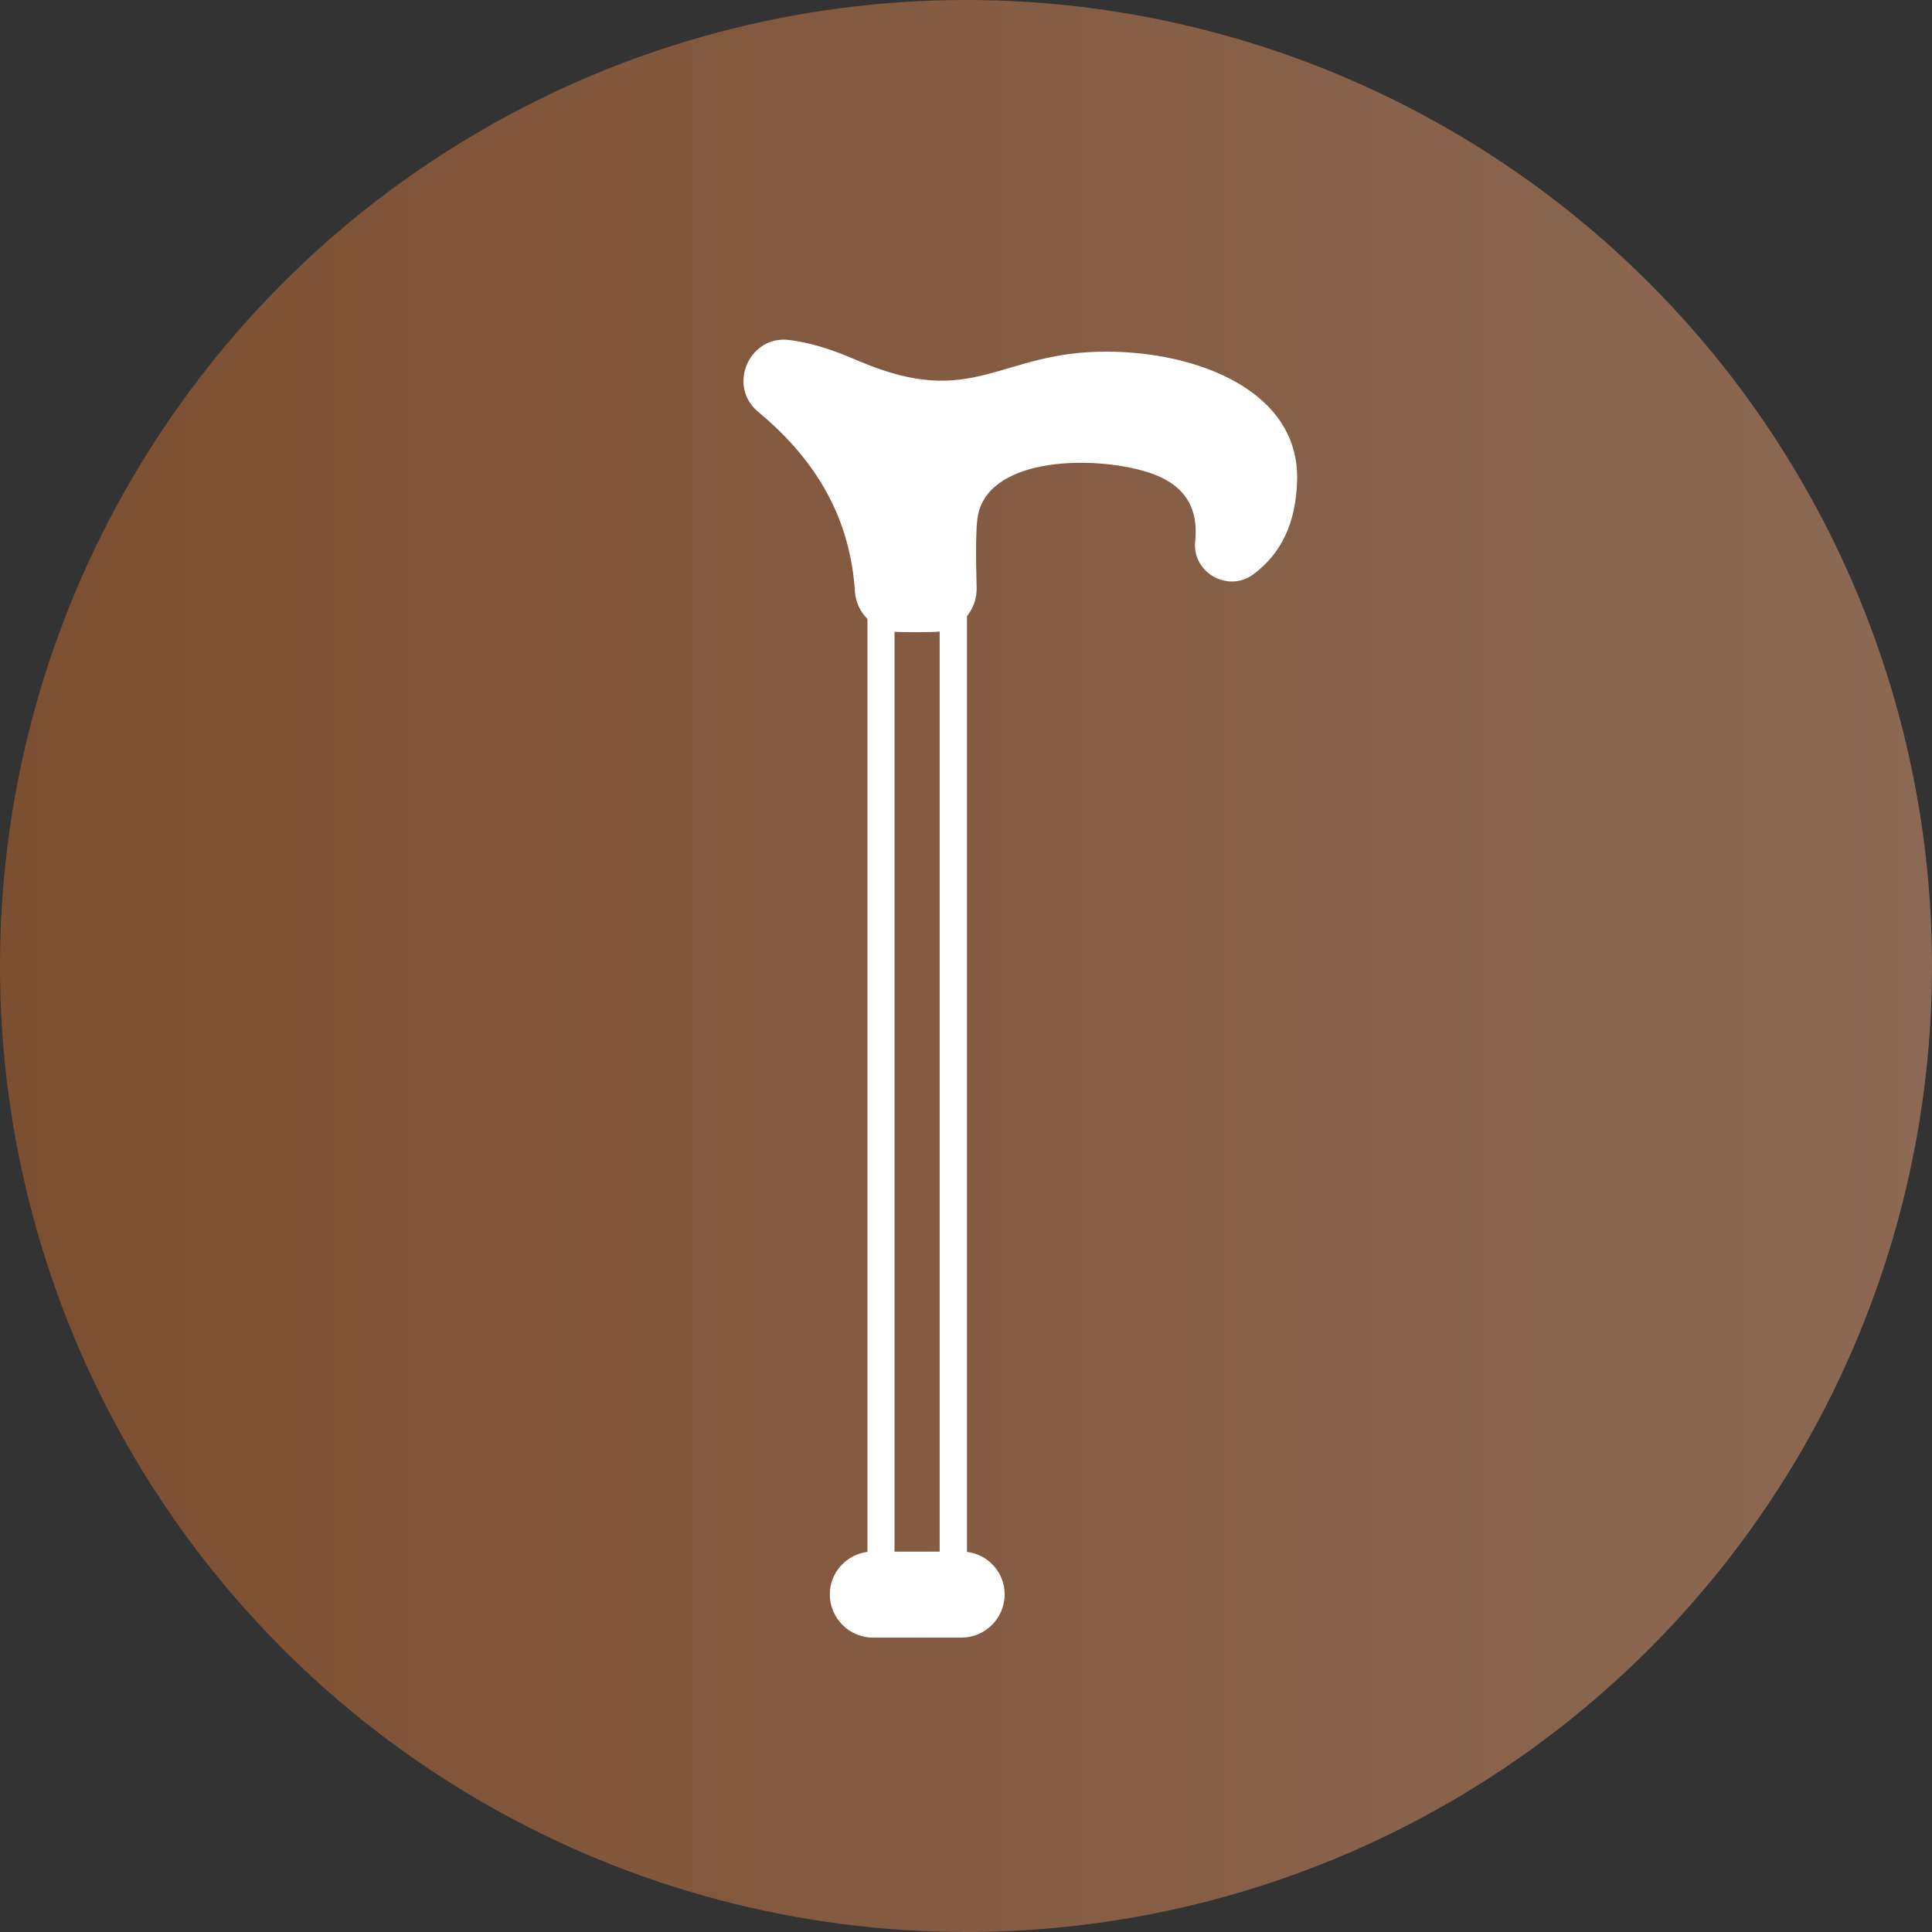
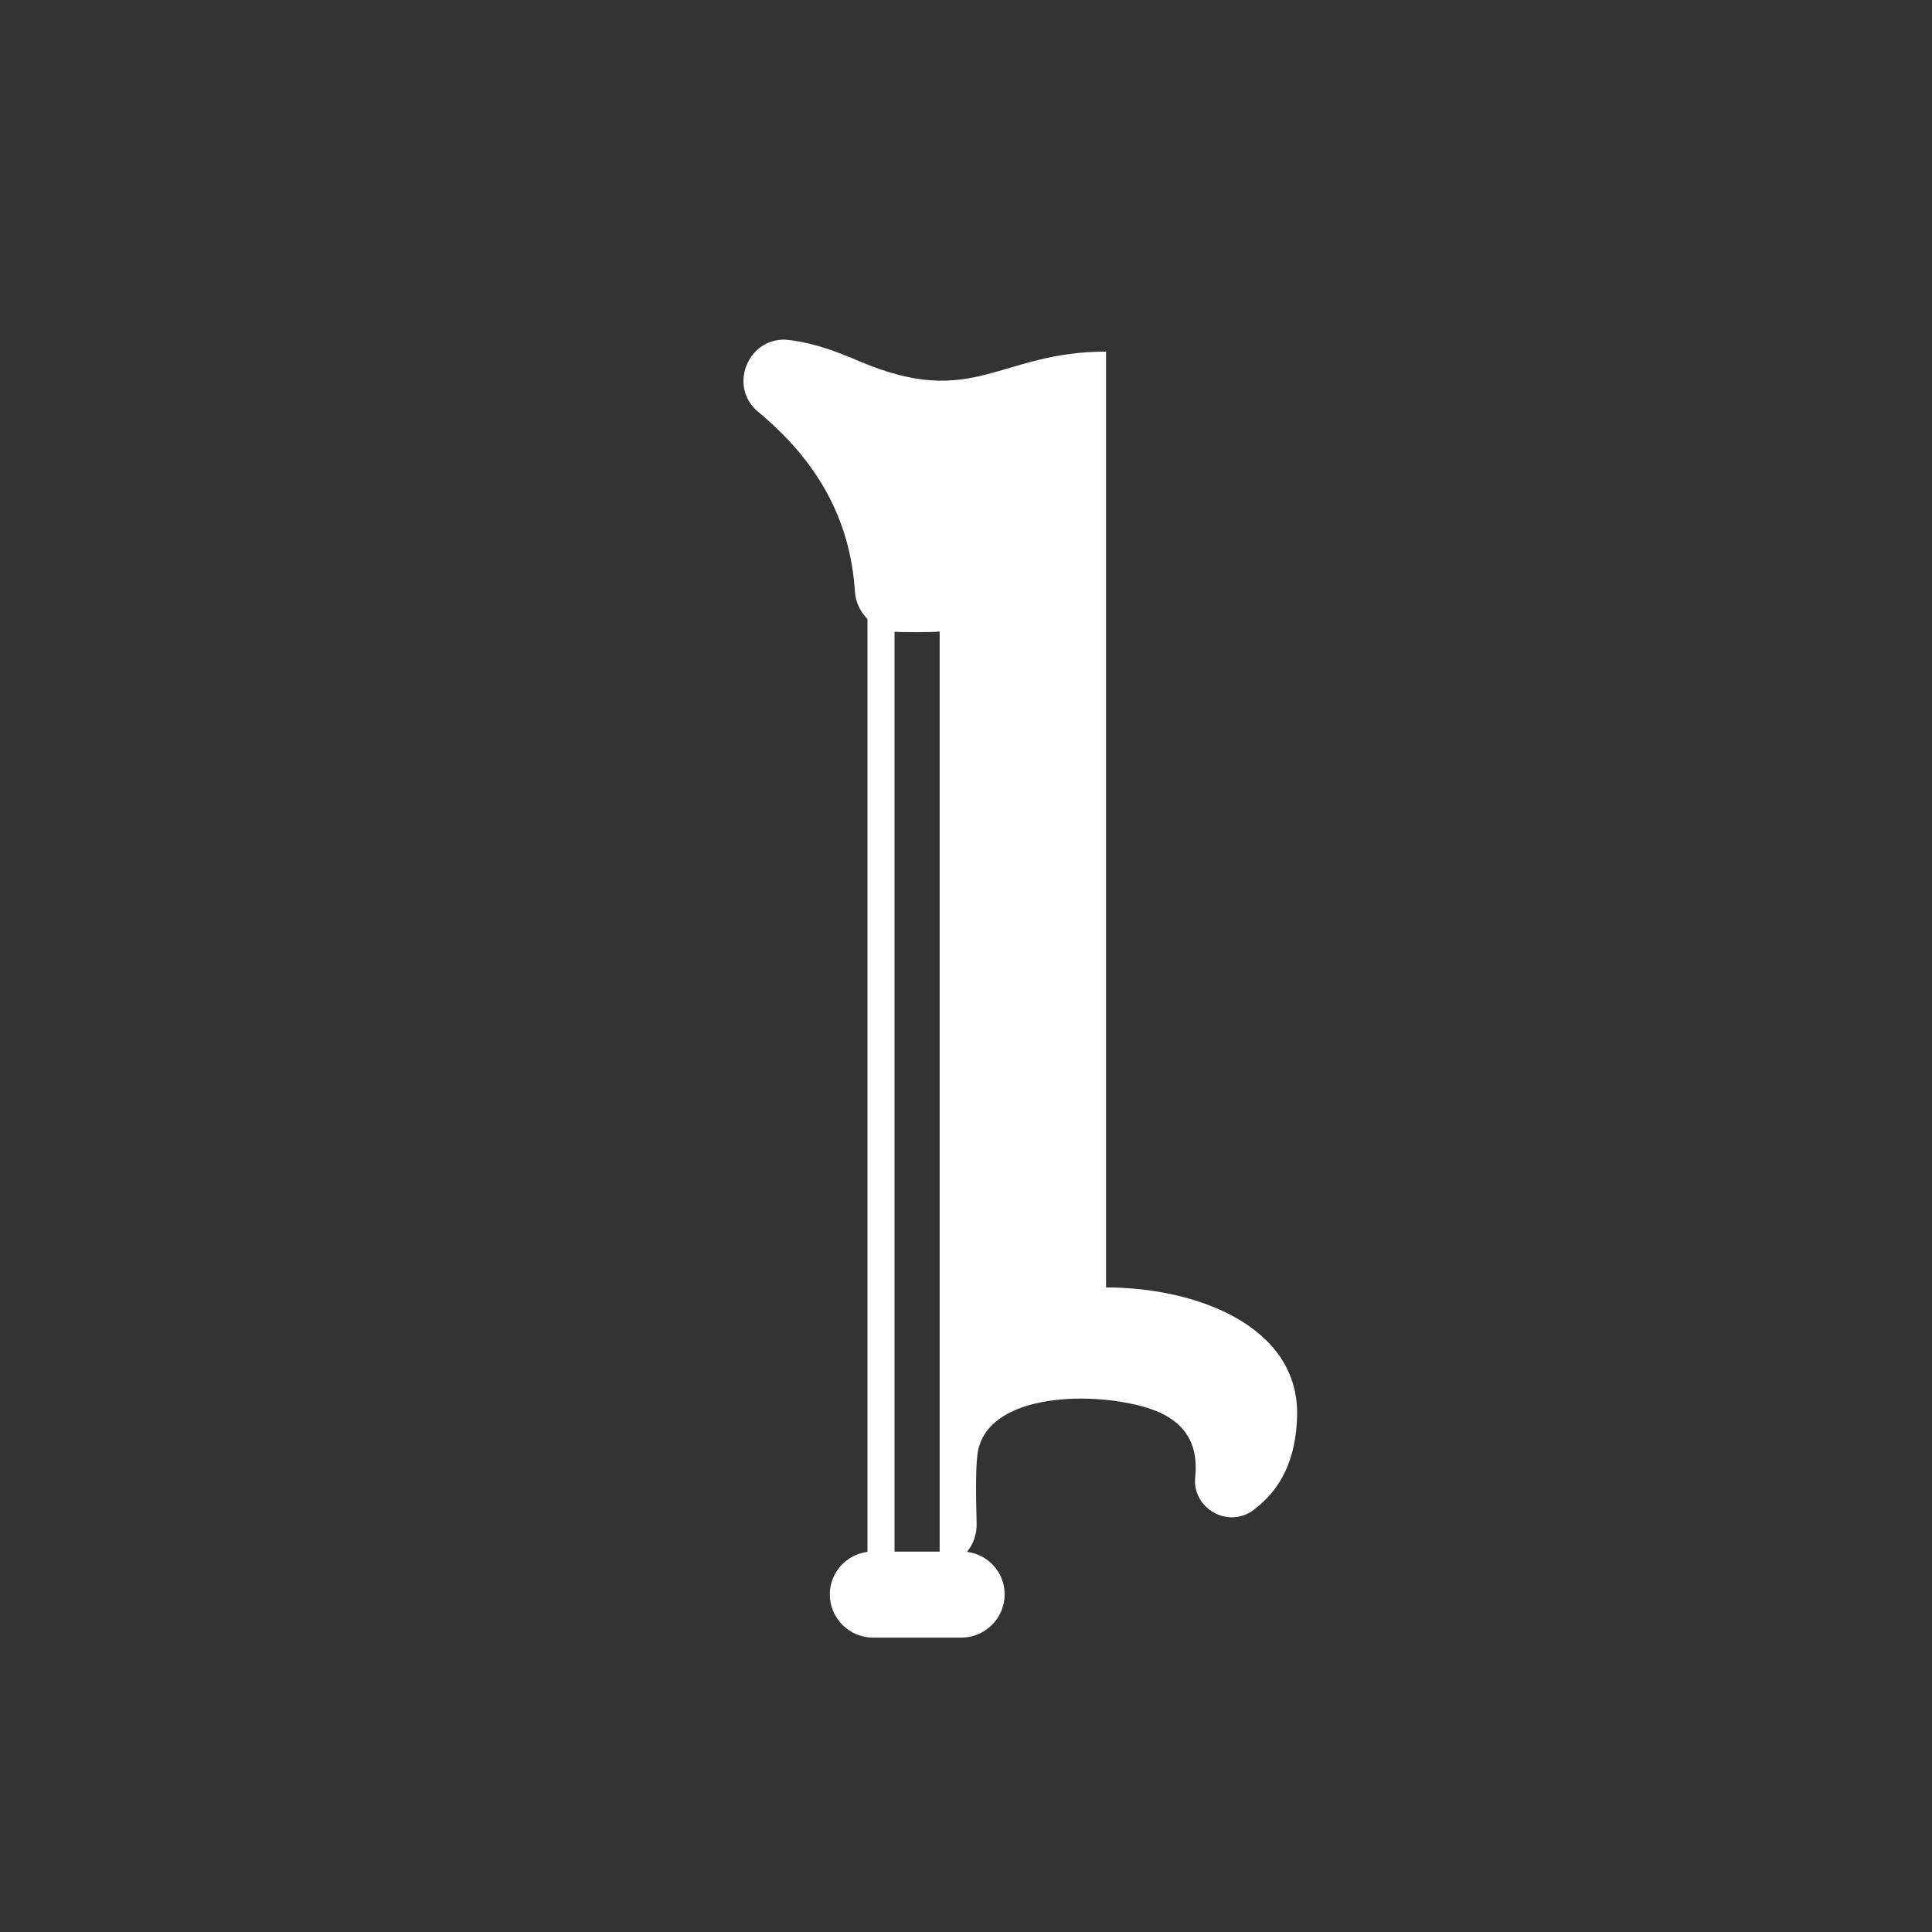
<svg xmlns="http://www.w3.org/2000/svg" id="Layer_1" data-name="Layer 1" width="80" height="80" viewBox="0 0 80 80">
  <rect x="0" y="0" width="80" height="80" fill="#333333" stroke="none" />
  <defs>
    <style>
      .cls-1 {
        fill: url(#linear-gradient);
      }

      .cls-1, .cls-2 {
        stroke-width: 0px;
      }

      .cls-2 {
        fill: #fff;
      }
    </style>
    <linearGradient id="linear-gradient" x1="0" y1="40" x2="80" y2="40" gradientUnits="userSpaceOnUse">
      <stop offset="0" stop-color="#7d4f31" />
      <stop offset="1" stop-color="#8c6954" />
    </linearGradient>
  </defs>
-   <circle class="cls-1" cx="40" cy="40" r="40" />
  <g id="_18_cane" data-name="18 cane">
-     <path class="cls-2" d="m45.8,14.56c-4.46,0-5.46,2.41-10.19.41-.85-.36-1.73-.73-2.92-.89-1.66-.22-2.59,1.89-1.3,2.97,2.51,2.08,3.82,4.51,4.01,7.44.03.45.22.84.52,1.14v38.63c-.88.11-1.56.86-1.56,1.76,0,.98.8,1.79,1.79,1.79h3.66c.98,0,1.79-.8,1.79-1.79,0-.91-.68-1.65-1.56-1.76V25.51c.27-.33.41-.74.4-1.17-.04-1.43-.03-2.46.04-2.91.36-2.41,4.43-2.59,6.8-1.95,1.65.44,2.37,1.4,2.21,2.94-.13,1.29,1.36,2.14,2.41,1.36,1.17-.87,1.76-2.14,1.81-3.87.11-3.73-4.14-5.35-7.91-5.35Zm-8.76,11.6c.19.02,1.59.03,1.87-.01v38.1h-1.87V26.16Z" />
+     <path class="cls-2" d="m45.8,14.56c-4.46,0-5.46,2.41-10.19.41-.85-.36-1.73-.73-2.92-.89-1.66-.22-2.59,1.89-1.3,2.97,2.51,2.08,3.82,4.51,4.01,7.44.03.45.22.84.52,1.14v38.63c-.88.11-1.56.86-1.56,1.76,0,.98.8,1.79,1.79,1.79h3.66c.98,0,1.79-.8,1.79-1.79,0-.91-.68-1.65-1.56-1.76c.27-.33.41-.74.4-1.17-.04-1.43-.03-2.46.04-2.91.36-2.41,4.43-2.59,6.8-1.95,1.65.44,2.37,1.4,2.21,2.94-.13,1.29,1.36,2.14,2.41,1.36,1.17-.87,1.76-2.14,1.81-3.87.11-3.73-4.14-5.35-7.91-5.35Zm-8.76,11.6c.19.02,1.59.03,1.87-.01v38.1h-1.87V26.16Z" />
  </g>
</svg>